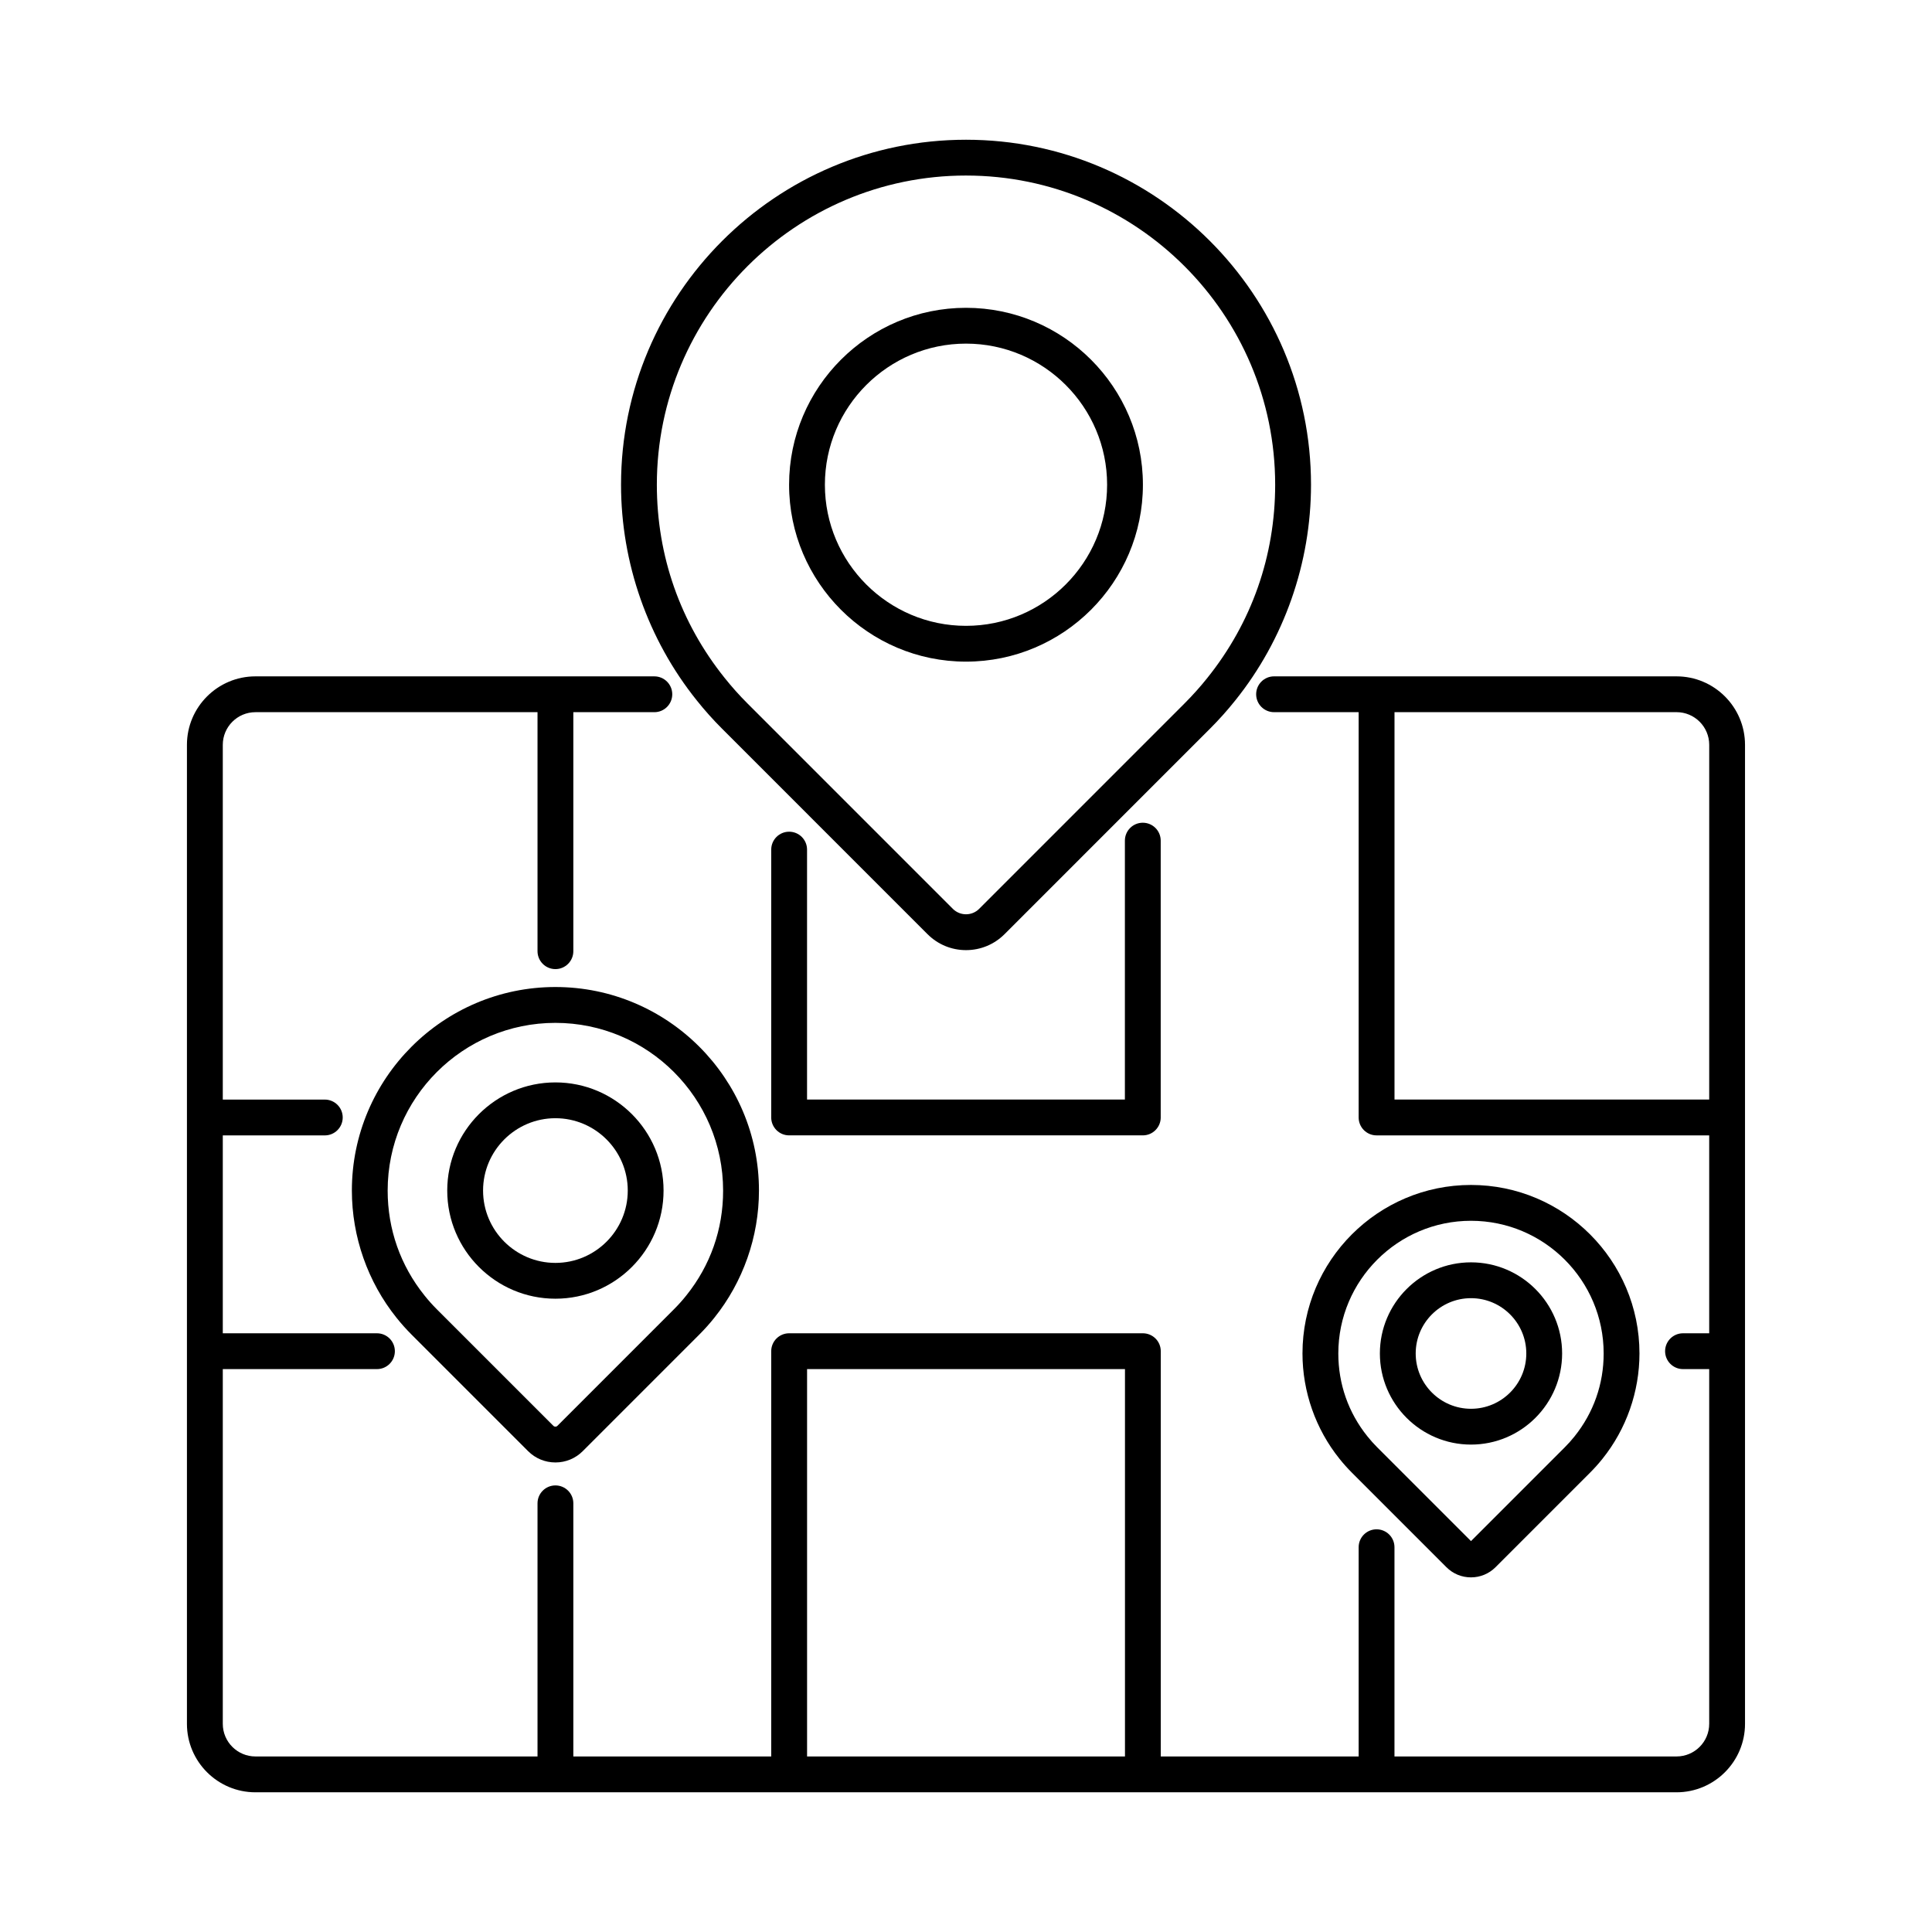
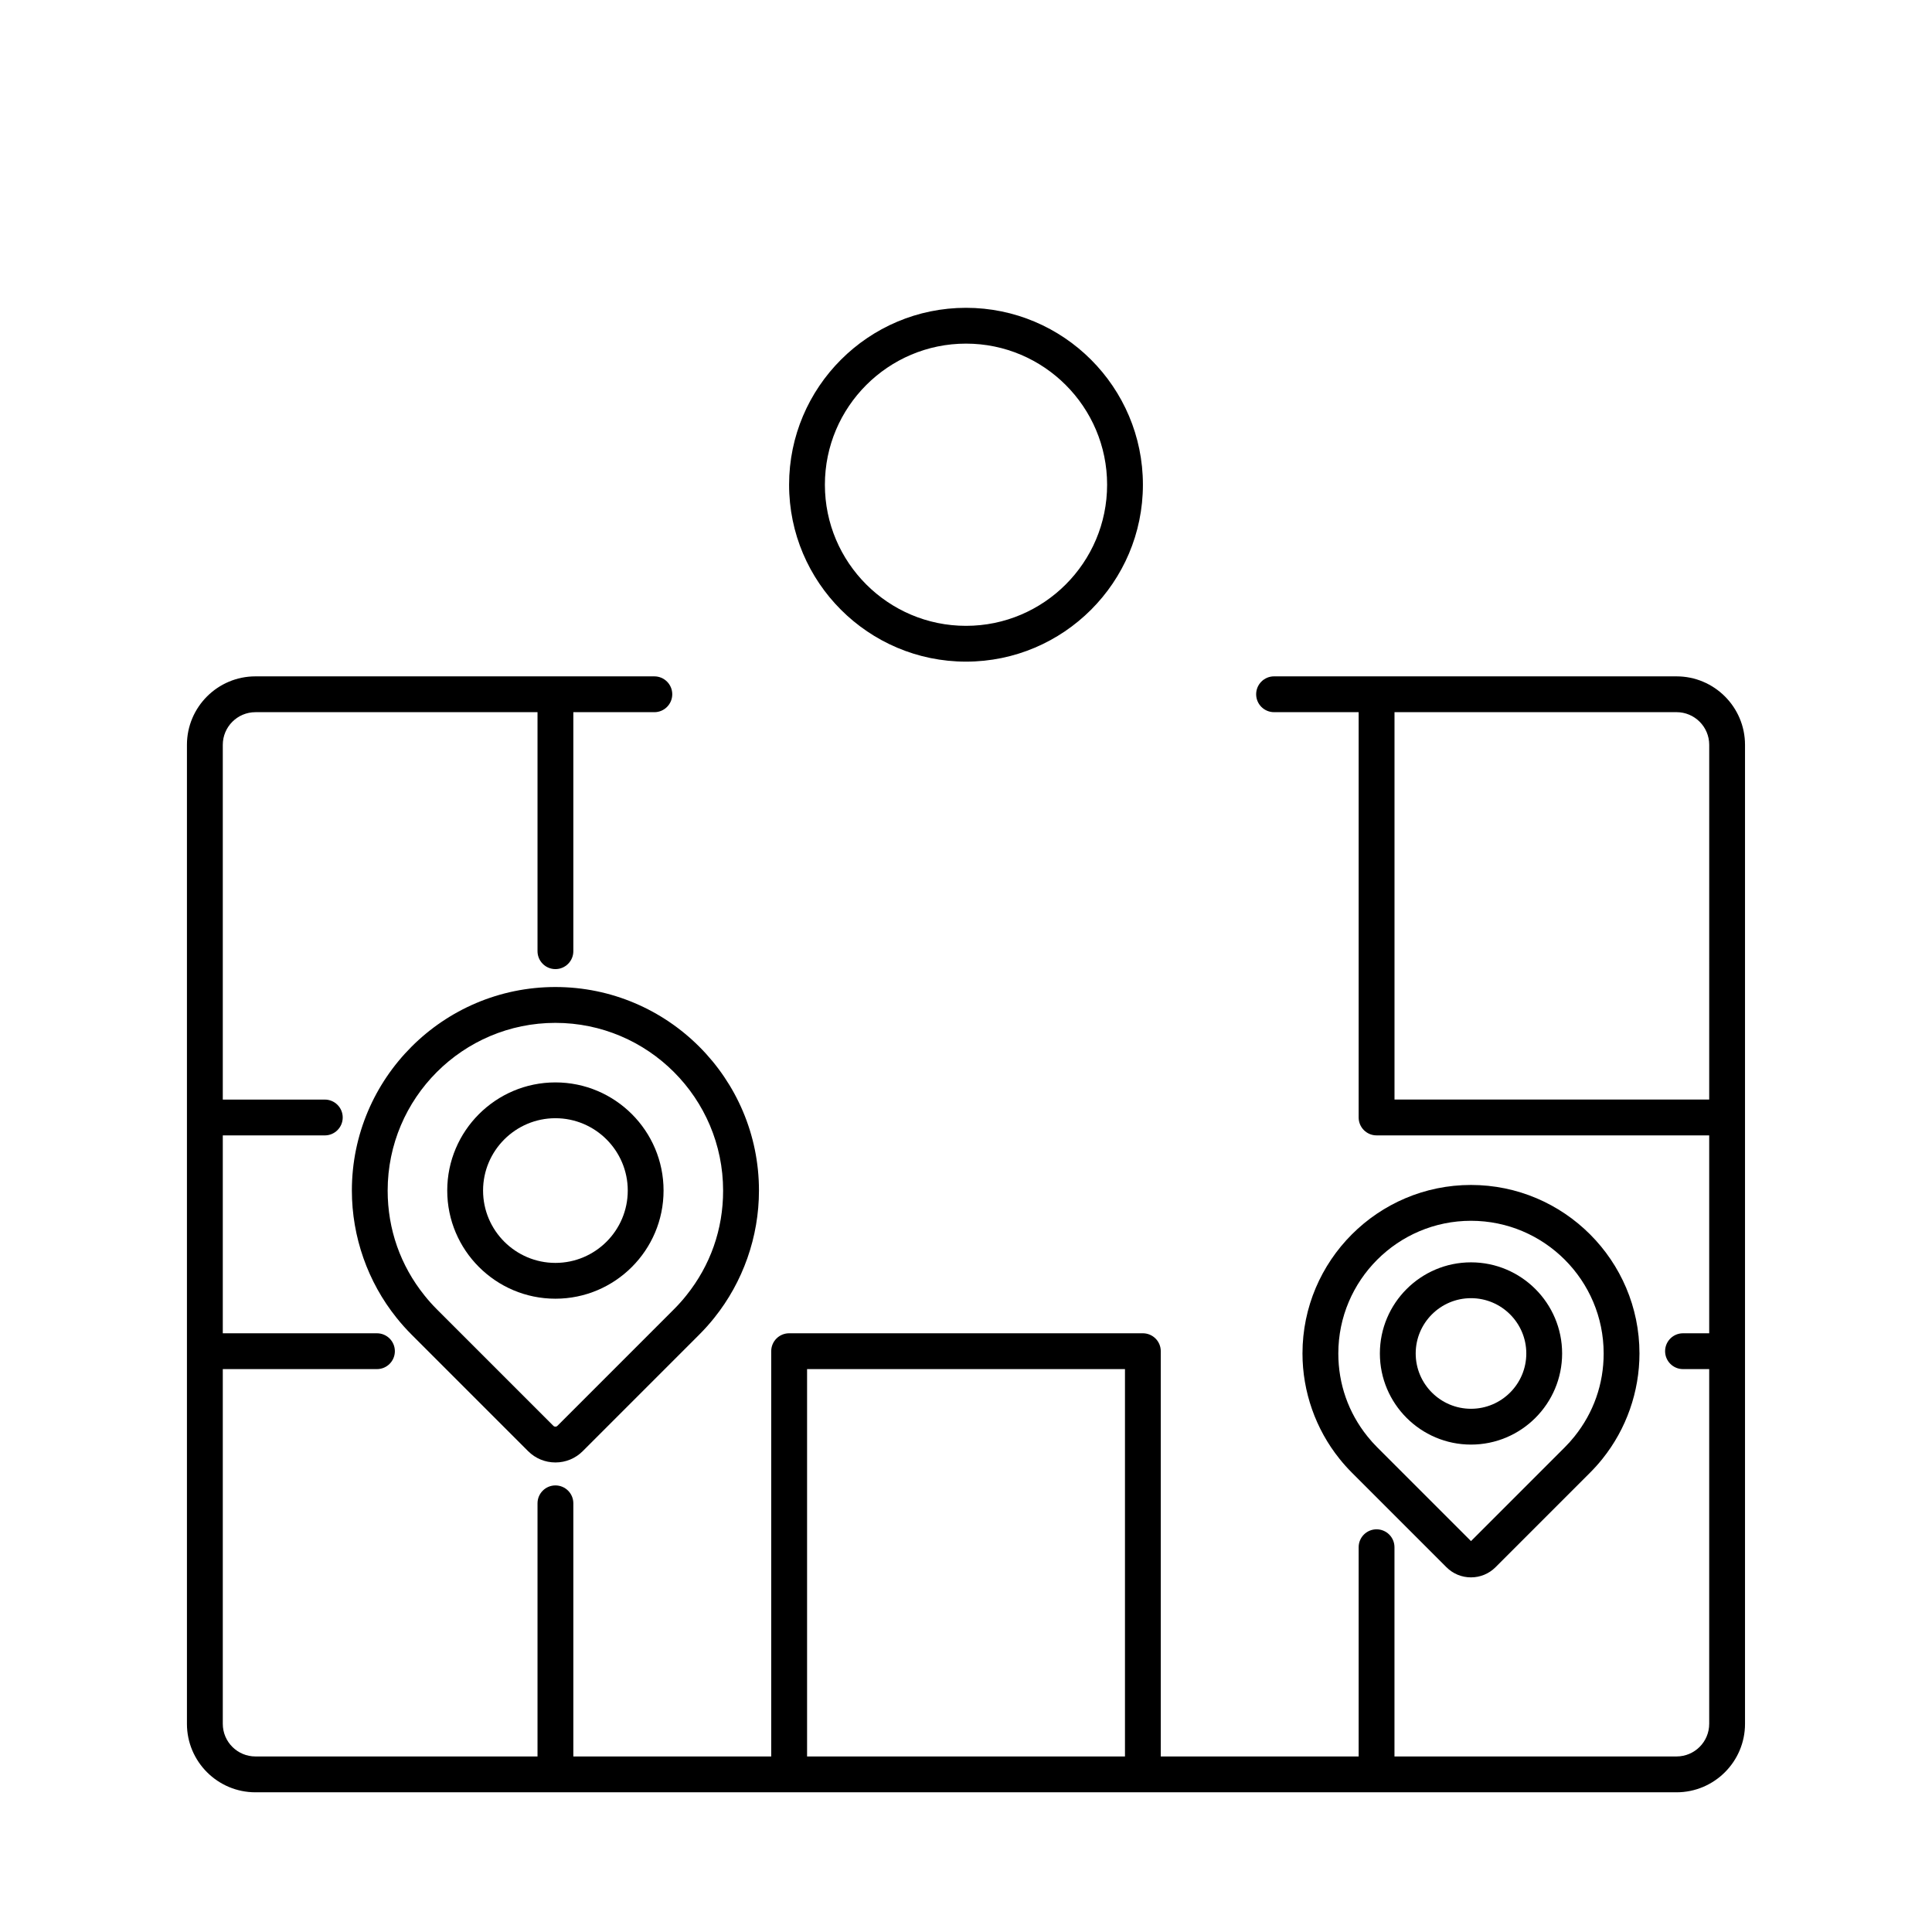
<svg xmlns="http://www.w3.org/2000/svg" fill="#000000" width="800px" height="800px" version="1.1" viewBox="144 144 512 512">
  <g>
    <path d="m588.31 323.24h-106.67c-2.621 0-4.746 2.125-4.746 4.746s2.125 4.746 4.746 4.746h22.418v107.41c0 2.621 2.125 4.746 4.746 4.746h88.152v52.445h-6.941c-2.621 0-4.746 2.125-4.746 4.746 0 2.621 2.125 4.746 4.746 4.746h6.941v94.012c0 4.766-3.879 8.641-8.652 8.641h-74.754v-55.449c0-2.621-2.125-4.746-4.746-4.746-2.621 0-4.746 2.125-4.746 4.746v55.449h-52.441v-107.4c0-2.621-2.125-4.746-4.746-4.746h-93.742c-2.621 0-4.746 2.125-4.746 4.746v107.4h-52.441v-67.082c0-2.621-2.125-4.746-4.746-4.746-2.621 0-4.746 2.125-4.746 4.746v67.082h-74.754c-4.769 0-8.652-3.879-8.652-8.641v-94.012h40.855c2.621 0 4.746-2.125 4.746-4.746 0-2.621-2.125-4.746-4.746-4.746h-40.855v-52.441h27.035c2.621 0 4.746-2.125 4.746-4.746s-2.125-4.746-4.746-4.746h-27.035v-94.012c0-4.769 3.879-8.652 8.652-8.652h74.754v63.34c0 2.621 2.125 4.746 4.746 4.746 2.621 0 4.746-2.125 4.746-4.746v-63.34h21.469c2.621 0 4.746-2.125 4.746-4.746s-2.125-4.746-4.746-4.746h-105.72c-10.004 0-18.148 8.141-18.148 18.148v259.45c0 10 8.141 18.137 18.148 18.137h376.61c10.004 0 18.148-8.137 18.148-18.137v-259.45c0-10.008-8.141-18.148-18.145-18.148zm-146.18 286.24h-84.246v-102.66h84.246zm154.83-174.09h-83.402v-102.66h74.75c4.769 0 8.652 3.879 8.652 8.656l-0.004 94.004z" />
-     <path d="m353.13 364.41c-2.621 0-4.746 2.125-4.746 4.746v70.957c0 0.012-0.004 0.02-0.004 0.023 0 1.309 0.535 2.5 1.391 3.356 0.863 0.863 2.047 1.391 3.356 1.391 0.012 0 0.02-0.004 0.023-0.004h93.684c0.012 0 0.02 0.004 0.023 0.004 1.309 0 2.5-0.527 3.356-1.391 0.863-0.863 1.391-2.047 1.391-3.356 0-0.012-0.004-0.02-0.004-0.023v-73.336c0-2.621-2.125-4.746-4.746-4.746-2.621 0-4.746 2.125-4.746 4.746v68.613h-84.23v-66.234c0-2.621-2.125-4.746-4.746-4.746z" />
-     <path d="m335.35 337.11 54.457 54.461c2.727 2.719 6.348 4.223 10.195 4.223s7.473-1.5 10.203-4.223l54.453-54.457c2.367-2.367 4.625-4.891 6.695-7.488 12.949-16.125 20.078-36.43 20.078-57.168 0-50.41-41.016-91.426-91.426-91.426-50.41 0-91.426 41.016-91.426 91.426 0 20.738 7.129 41.035 20.07 57.156 2.078 2.613 4.336 5.137 6.699 7.496zm64.648-146.59c45.176 0 81.934 36.754 81.934 81.934 0 18.852-6.223 36.566-17.996 51.23-1.859 2.328-3.879 4.586-6 6.707l-54.445 54.457c-0.934 0.934-2.172 1.445-3.492 1.445s-2.555-0.516-3.488-1.441l-54.453-54.461c-2.117-2.117-4.133-4.367-6.004-6.715-11.77-14.66-17.984-32.371-17.984-51.223 0-45.176 36.75-81.934 81.93-81.934z" />
    <path d="m400 319.34c25.852 0 46.883-21.035 46.883-46.883 0-25.852-21.035-46.883-46.883-46.883-25.852 0-46.883 21.035-46.883 46.883-0.004 25.848 21.031 46.883 46.883 46.883zm0-84.277c20.617 0 37.395 16.773 37.395 37.395 0 20.617-16.773 37.395-37.395 37.395-20.617 0-37.395-16.773-37.395-37.395 0.004-20.621 16.777-37.395 37.395-37.395z" />
    <path d="m291.19 405.57c-29.746 0-53.941 24.199-53.941 53.941 0 12.238 4.207 24.219 11.844 33.727 1.234 1.543 2.562 3.027 3.953 4.422l30.91 30.914c1.934 1.93 4.504 2.992 7.238 2.992 2.734 0 5.301-1.062 7.238-2.996l30.902-30.91c1.402-1.402 2.731-2.887 3.949-4.414 7.637-9.516 11.848-21.496 11.848-33.73 0.008-29.75-24.195-53.945-53.941-53.945zm34.688 81.742c-1.008 1.266-2.102 2.484-3.254 3.637l-30.902 30.91c-0.18 0.18-0.387 0.223-0.535 0.223-0.145 0-0.348-0.039-0.527-0.215l-30.91-30.91c-1.145-1.145-2.238-2.367-3.258-3.648-6.383-7.949-9.758-17.562-9.758-27.789 0-24.512 19.941-44.449 44.449-44.449 24.512 0 44.449 19.941 44.449 44.449 0.016 10.219-3.363 19.832-9.754 27.793z" />
    <path d="m291.19 430.85c-15.805 0-28.668 12.855-28.668 28.66 0 15.805 12.855 28.66 28.668 28.66 15.809 0 28.66-12.855 28.66-28.66 0.008-15.805-12.852-28.66-28.66-28.66zm0 47.832c-10.57 0-19.172-8.602-19.172-19.172 0-10.57 8.602-19.172 19.172-19.172 10.57 0 19.172 8.602 19.172 19.172 0.004 10.57-8.598 19.172-19.172 19.172z" />
    <path d="m527.32 559.33c1.738 1.738 4.051 2.691 6.504 2.691s4.766-0.957 6.508-2.695l25.066-25.07c1.148-1.148 2.254-2.379 3.273-3.656 6.324-7.879 9.805-17.793 9.805-27.922 0-24.621-20.031-44.652-44.652-44.652-24.621 0-44.652 20.031-44.652 44.652 0 10.125 3.481 20.047 9.801 27.91 1.023 1.281 2.125 2.516 3.273 3.664zm-28.652-56.648c0-19.387 15.773-35.16 35.16-35.16s35.156 15.77 35.16 35.16c0 8.09-2.672 15.688-7.723 21.984-0.805 1.008-1.672 1.977-2.574 2.875l-24.863 24.867-24.863-24.867c-0.902-0.902-1.77-1.867-2.578-2.883-5.051-6.289-7.719-13.887-7.719-21.977z" />
    <path d="m533.83 526.83c13.316 0 24.148-10.832 24.148-24.148 0-13.316-10.832-24.148-24.148-24.148-13.316 0-24.148 10.832-24.148 24.148 0 13.316 10.832 24.148 24.148 24.148zm0-38.801c8.082 0 14.656 6.574 14.656 14.656 0 8.082-6.574 14.656-14.656 14.656s-14.656-6.574-14.656-14.656c0-8.086 6.574-14.656 14.656-14.656z" />
  </g>
</svg>